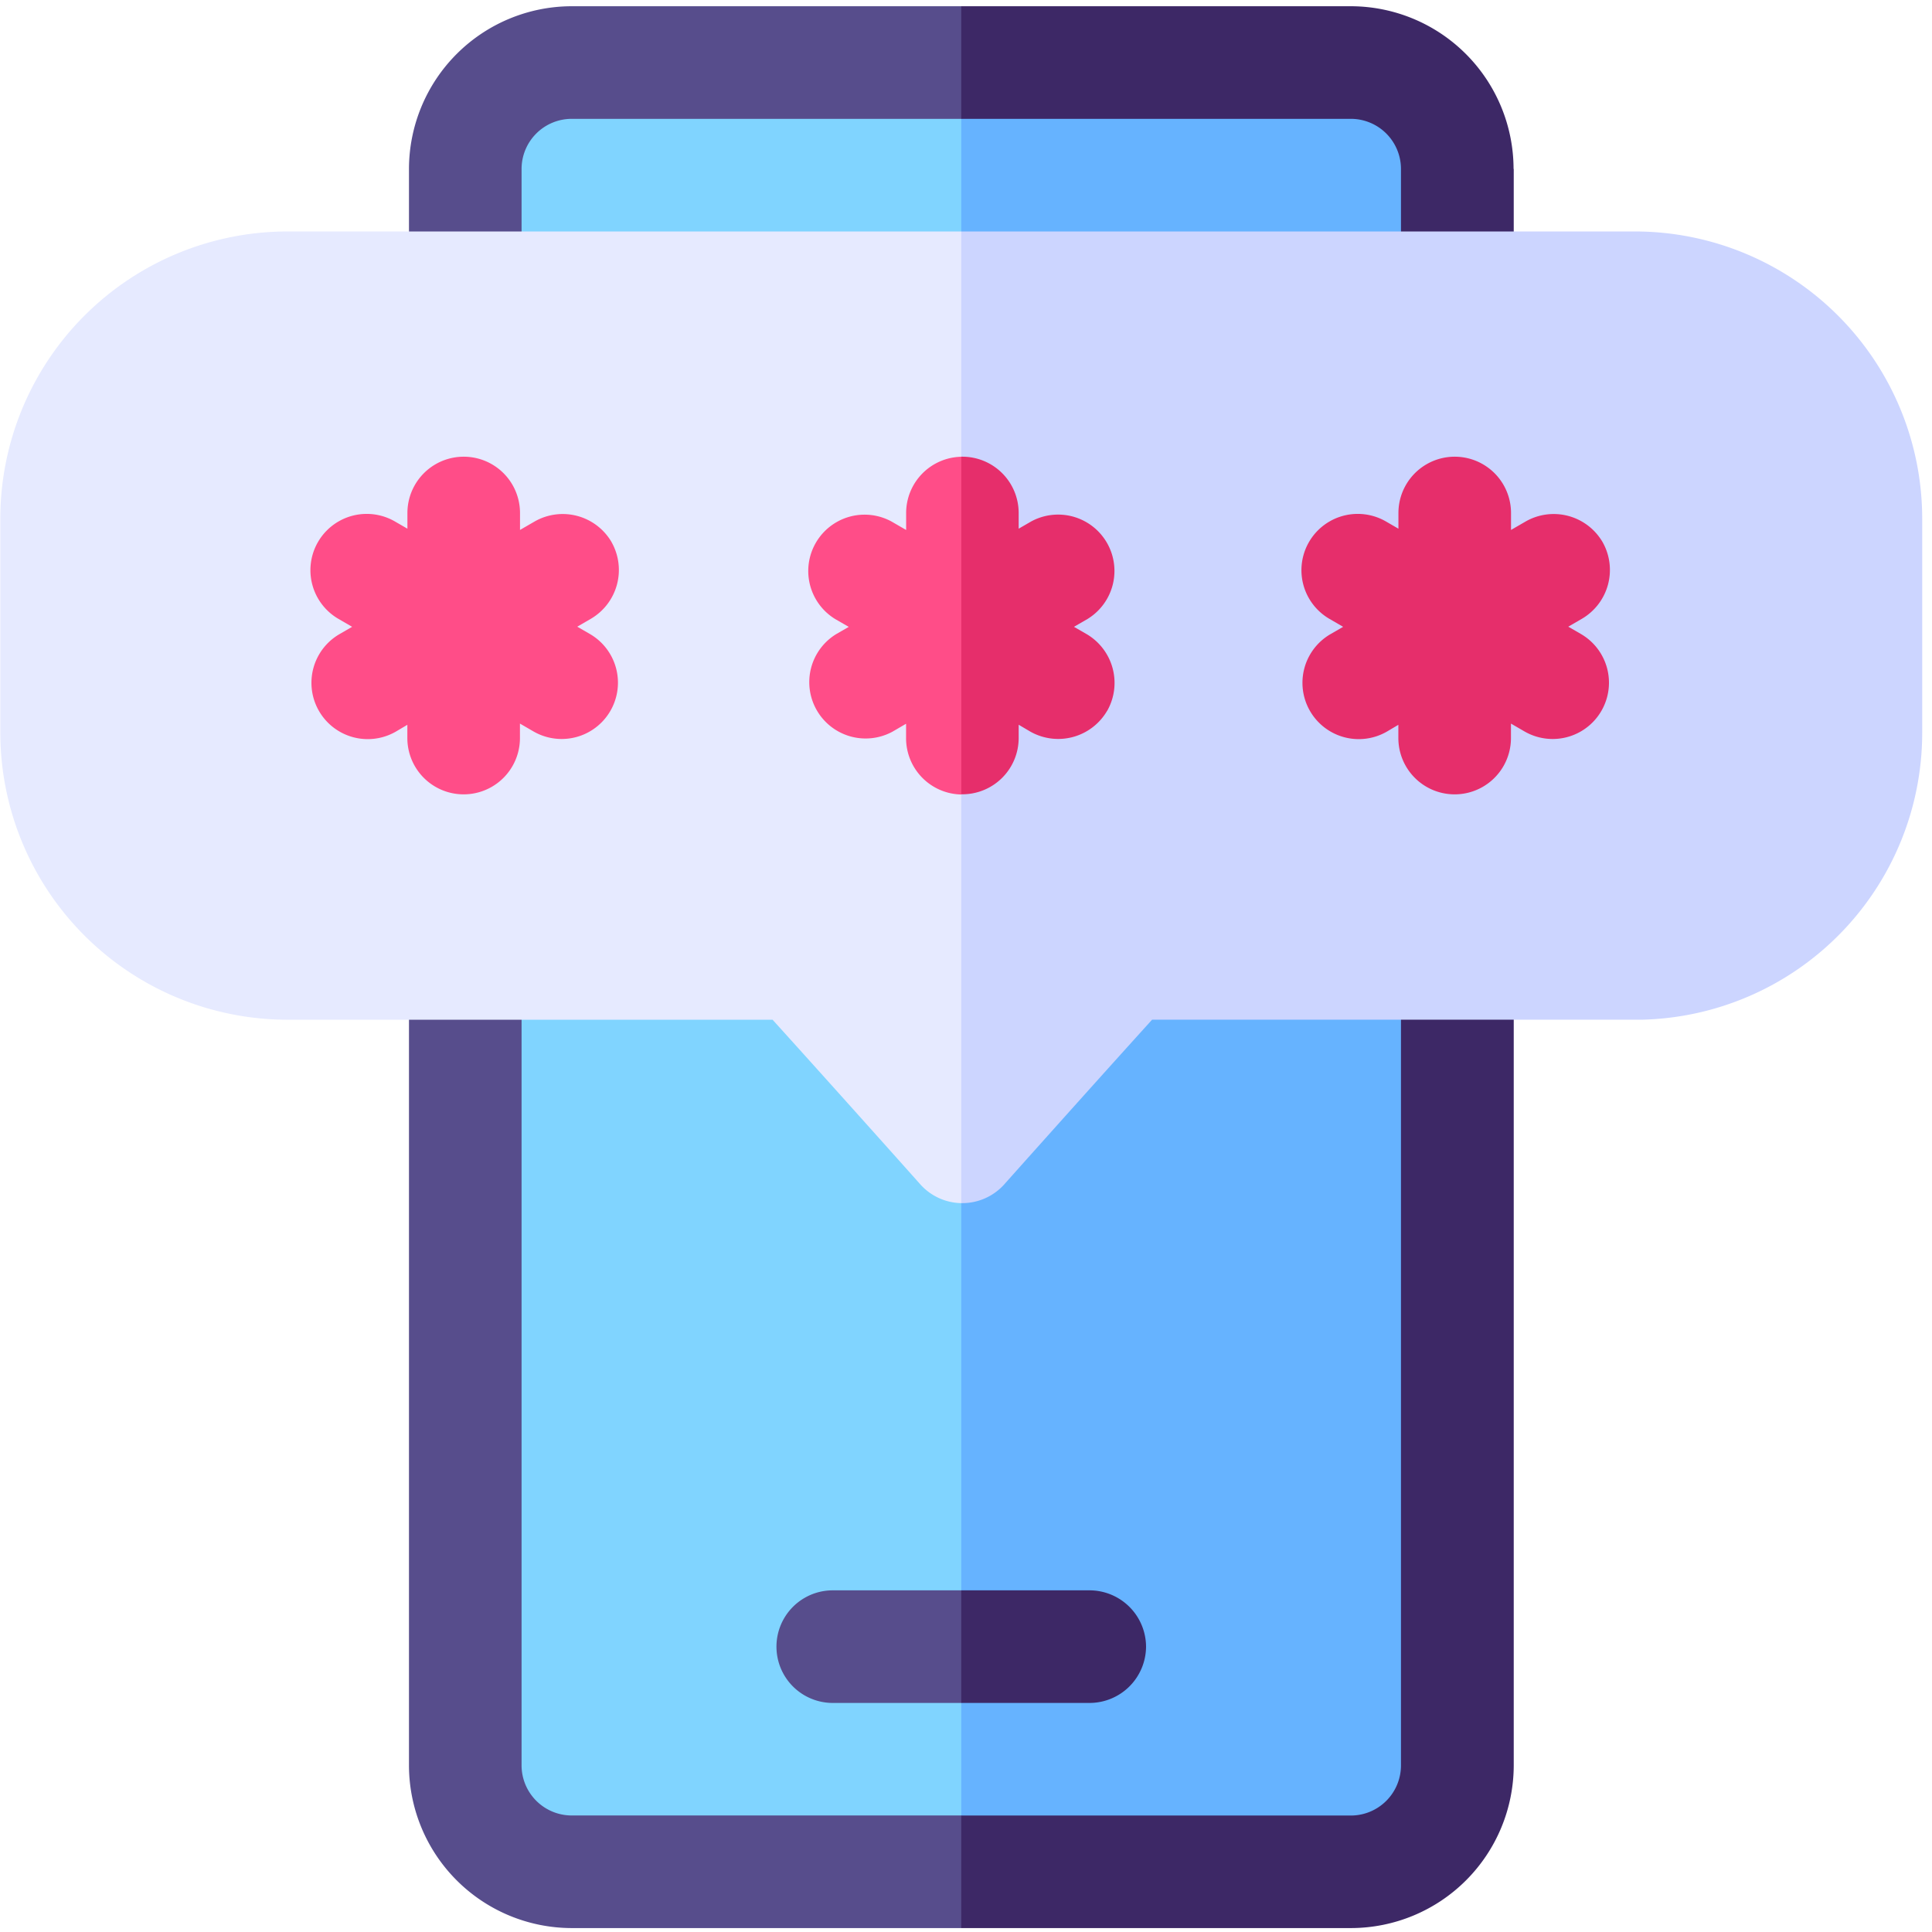
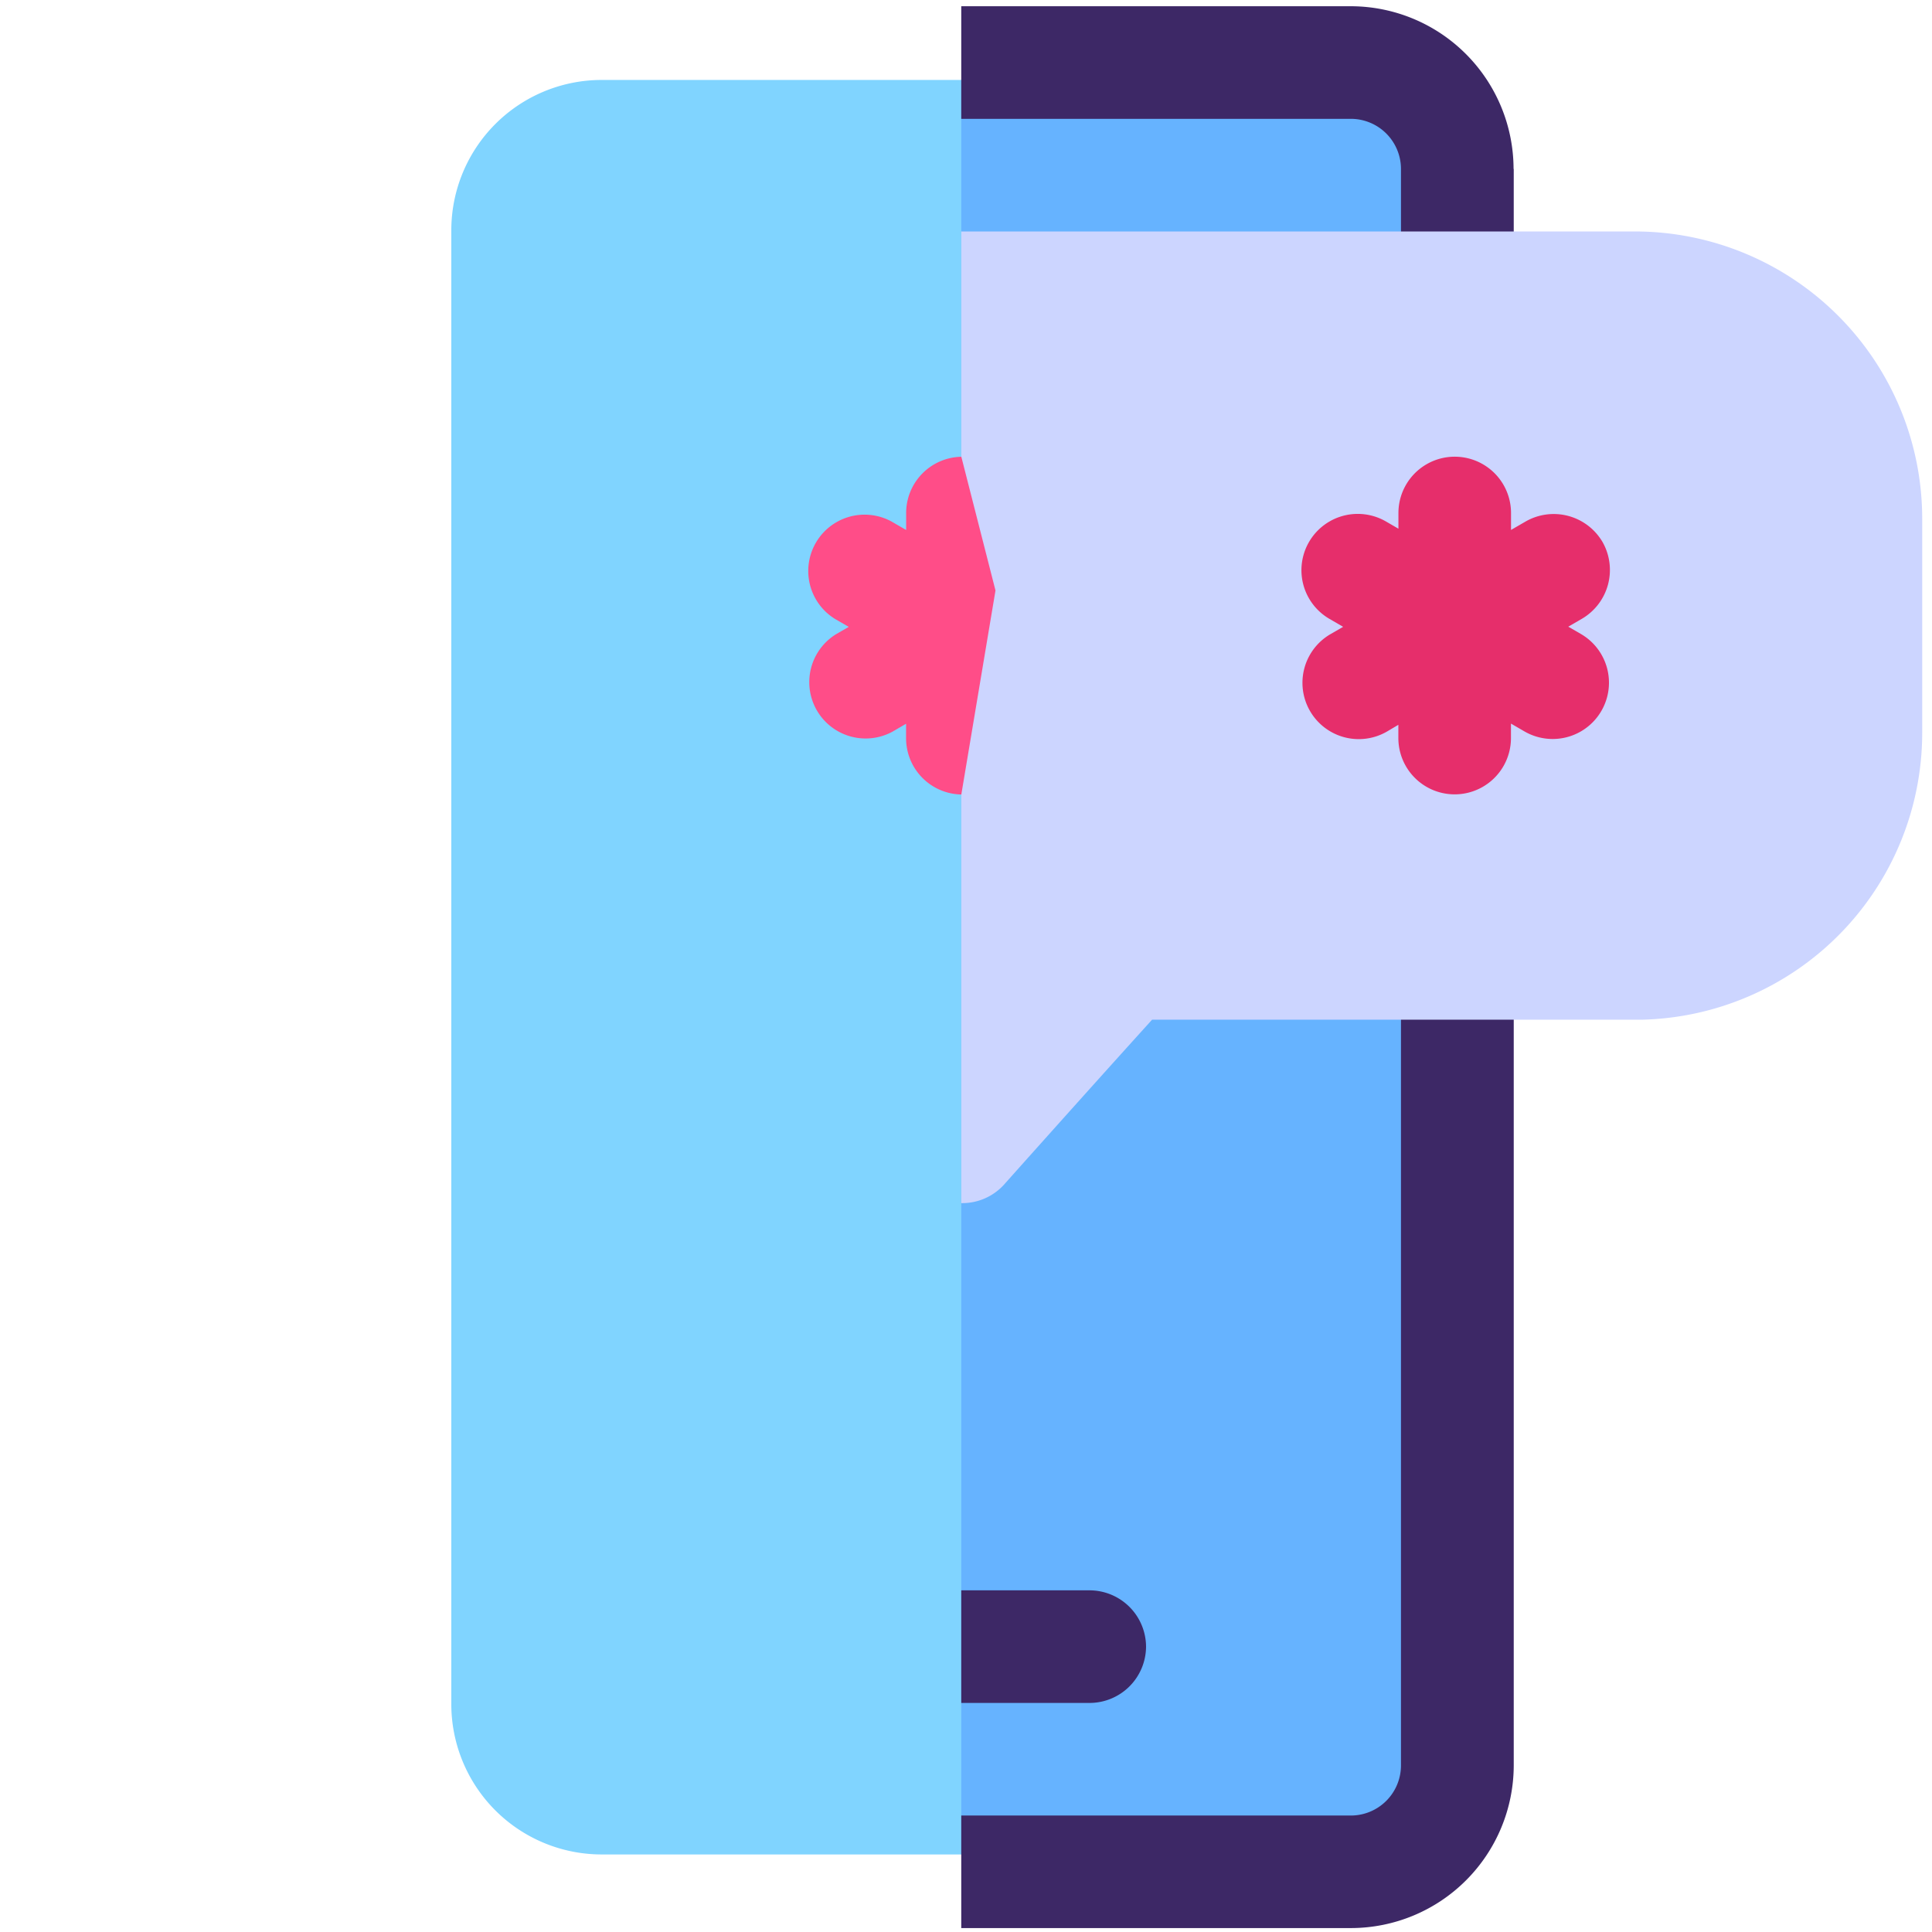
<svg xmlns="http://www.w3.org/2000/svg" width="57" height="57" viewBox="0 0 57 57">
  <defs>
    <clipPath id="clip-path">
      <rect id="Rectangle_9154" data-name="Rectangle 9154" width="57" height="57" transform="translate(0.023 -0.059)" fill="none" />
    </clipPath>
  </defs>
  <g id="Group_10044" data-name="Group 10044" transform="translate(-0.023 0.059)">
    <g id="Group_10043" data-name="Group 10043" transform="translate(0 0)" clip-path="url(#clip-path)">
      <path id="Path_20175" data-name="Path 20175" d="M135.2,19.64,138.7,46.7,135.2,71.993H124.582a4.437,4.437,0,0,1-4.432-4.432V24.072a4.437,4.437,0,0,1,4.432-4.432Z" transform="translate(-106.812 -17.34)" fill="#80d4ff" />
      <path id="Path_20176" data-name="Path 20176" d="M271.045,24.072V67.56a4.437,4.437,0,0,1-4.432,4.432H256V19.64h10.613A4.437,4.437,0,0,1,271.045,24.072Z" transform="translate(-227.617 -17.34)" fill="#66b3ff" />
-       <path id="Path_20177" data-name="Path 20177" d="M113.661,3.322h11.494l1.661-1.661L125.155,0H113.661a4.807,4.807,0,0,0-4.8,4.8V51.9a4.807,4.807,0,0,0,4.8,4.8h11.494l1.01-1.661-1.01-1.661H113.661a1.48,1.48,0,0,1-1.478-1.478V4.8A1.48,1.48,0,0,1,113.661,3.322Z" transform="translate(-96.772 0.125)" fill="#574d8c" />
      <path id="Path_20178" data-name="Path 20178" d="M272.3,4.8V51.9a4.807,4.807,0,0,1-4.8,4.8H256V53.38h11.495a1.48,1.48,0,0,0,1.478-1.478V4.8a1.48,1.48,0,0,0-1.478-1.478H256V0h11.495a4.807,4.807,0,0,1,4.8,4.8" transform="translate(-227.617 0.125)" fill="#3d2866" />
-       <path id="Path_20179" data-name="Path 20179" d="M212.222,422l1.661,1.661-1.661,1.661h-3.791a1.661,1.661,0,1,1,0-3.322Z" transform="translate(-183.839 -375.139)" fill="#574d8c" />
      <path id="Path_20180" data-name="Path 20180" d="M261.452,423.661a1.669,1.669,0,0,1-1.661,1.661H256V422h3.791a1.669,1.669,0,0,1,1.661,1.661" transform="translate(-227.617 -375.139)" fill="#3d2866" />
-       <path id="Path_20181" data-name="Path 20181" d="M28.351,60l2.676,11.736L28.351,88.667a1.659,1.659,0,0,1-1.209-.555c-.025-.029-2.42-2.714-4.358-4.856H8.469A8.478,8.478,0,0,1,0,74.788V68.469A8.478,8.478,0,0,1,8.469,60Z" transform="translate(0.032 -53.23)" fill="#e6eaff" />
      <path id="Path_20182" data-name="Path 20182" d="M284.351,68.469v6.319a8.469,8.469,0,0,1-8.267,8.467H261.63c-1.939,2.142-4.334,4.827-4.359,4.856a1.663,1.663,0,0,1-1.24.556H256V60h19.882a8.478,8.478,0,0,1,8.469,8.469" transform="translate(-227.617 -53.23)" fill="#ccd5ff" />
-       <path id="Path_20183" data-name="Path 20183" d="M91.491,122.519a1.669,1.669,0,0,0-2.269-.608l-.432.25v-.5a1.661,1.661,0,0,0-3.322,0v.463l-.37-.214a1.661,1.661,0,1,0-1.661,2.877l.4.232-.37.214a1.661,1.661,0,1,0,1.661,2.877l.338-.2v.391a1.661,1.661,0,0,0,3.322,0v-.427l.4.232a1.661,1.661,0,1,0,1.661-2.877l-.37-.214.4-.232a1.669,1.669,0,0,0,.608-2.269" transform="translate(-73.425 -106.585)" fill="#ff4d88" />
      <path id="Path_20184" data-name="Path 20184" d="M219.443,120.01l1.008,3.946-1.008,6.019a1.66,1.66,0,0,1-1.63-1.66v-.427l-.4.233a1.662,1.662,0,0,1-1.661-2.878l.37-.213-.4-.231a1.662,1.662,0,0,1,1.661-2.878l.432.25v-.5a1.66,1.66,0,0,1,1.63-1.66" transform="translate(-191.058 -106.594)" fill="#ff4d88" />
-       <path id="Path_20185" data-name="Path 20185" d="M260.311,127.5a1.67,1.67,0,0,1-2.269.608l-.339-.2v.391a1.661,1.661,0,0,1-1.661,1.661h-.031V120h.031a1.661,1.661,0,0,1,1.661,1.661v.463l.37-.214a1.662,1.662,0,0,1,1.661,2.878l-.4.231.37.213a1.67,1.67,0,0,1,.608,2.27" transform="translate(-227.626 -106.585)" fill="#e62e6b" />
      <path id="Path_20186" data-name="Path 20186" d="M355.491,122.519a1.669,1.669,0,0,0-2.269-.608l-.432.25v-.5a1.661,1.661,0,0,0-3.322,0v.463l-.37-.214a1.661,1.661,0,0,0-1.661,2.877l.4.232-.37.214a1.661,1.661,0,0,0,1.661,2.877l.338-.2v.391a1.661,1.661,0,1,0,3.322,0v-.427l.4.232a1.661,1.661,0,1,0,1.661-2.877l-.37-.214.4-.232A1.669,1.669,0,0,0,355.491,122.519Z" transform="translate(-308.187 -106.585)" fill="#e62e6b" />
    </g>
  </g>
</svg>